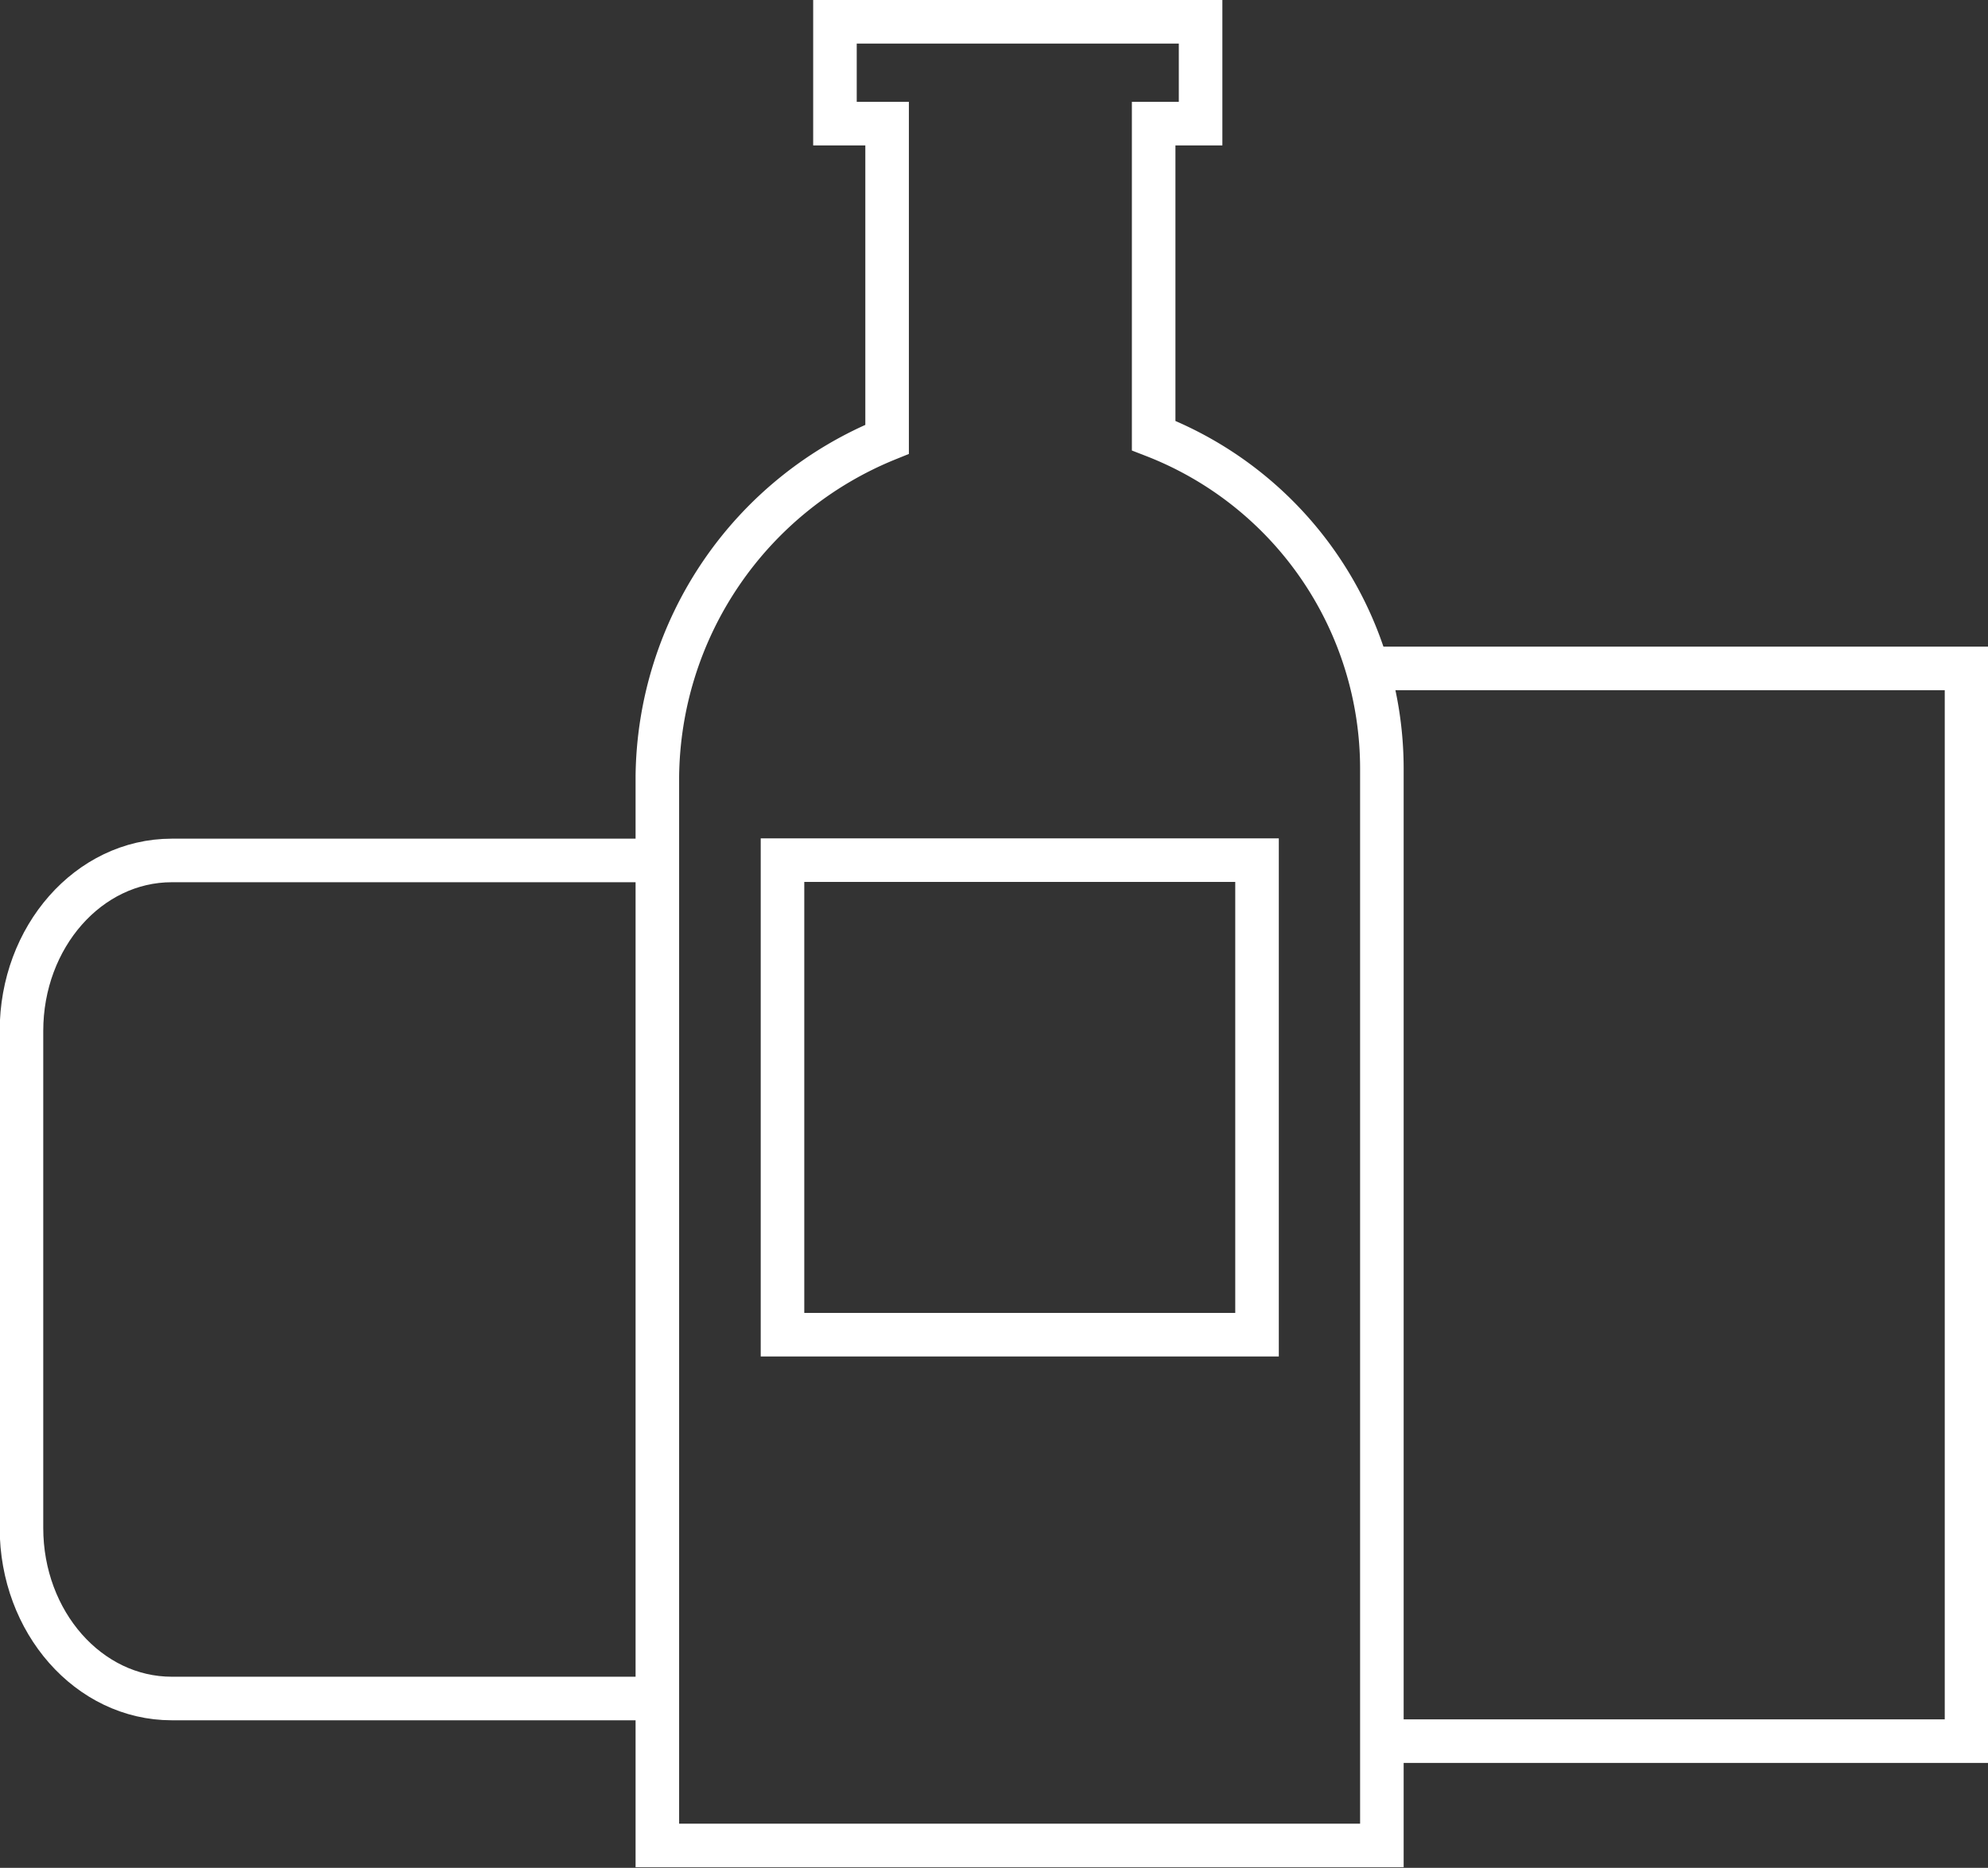
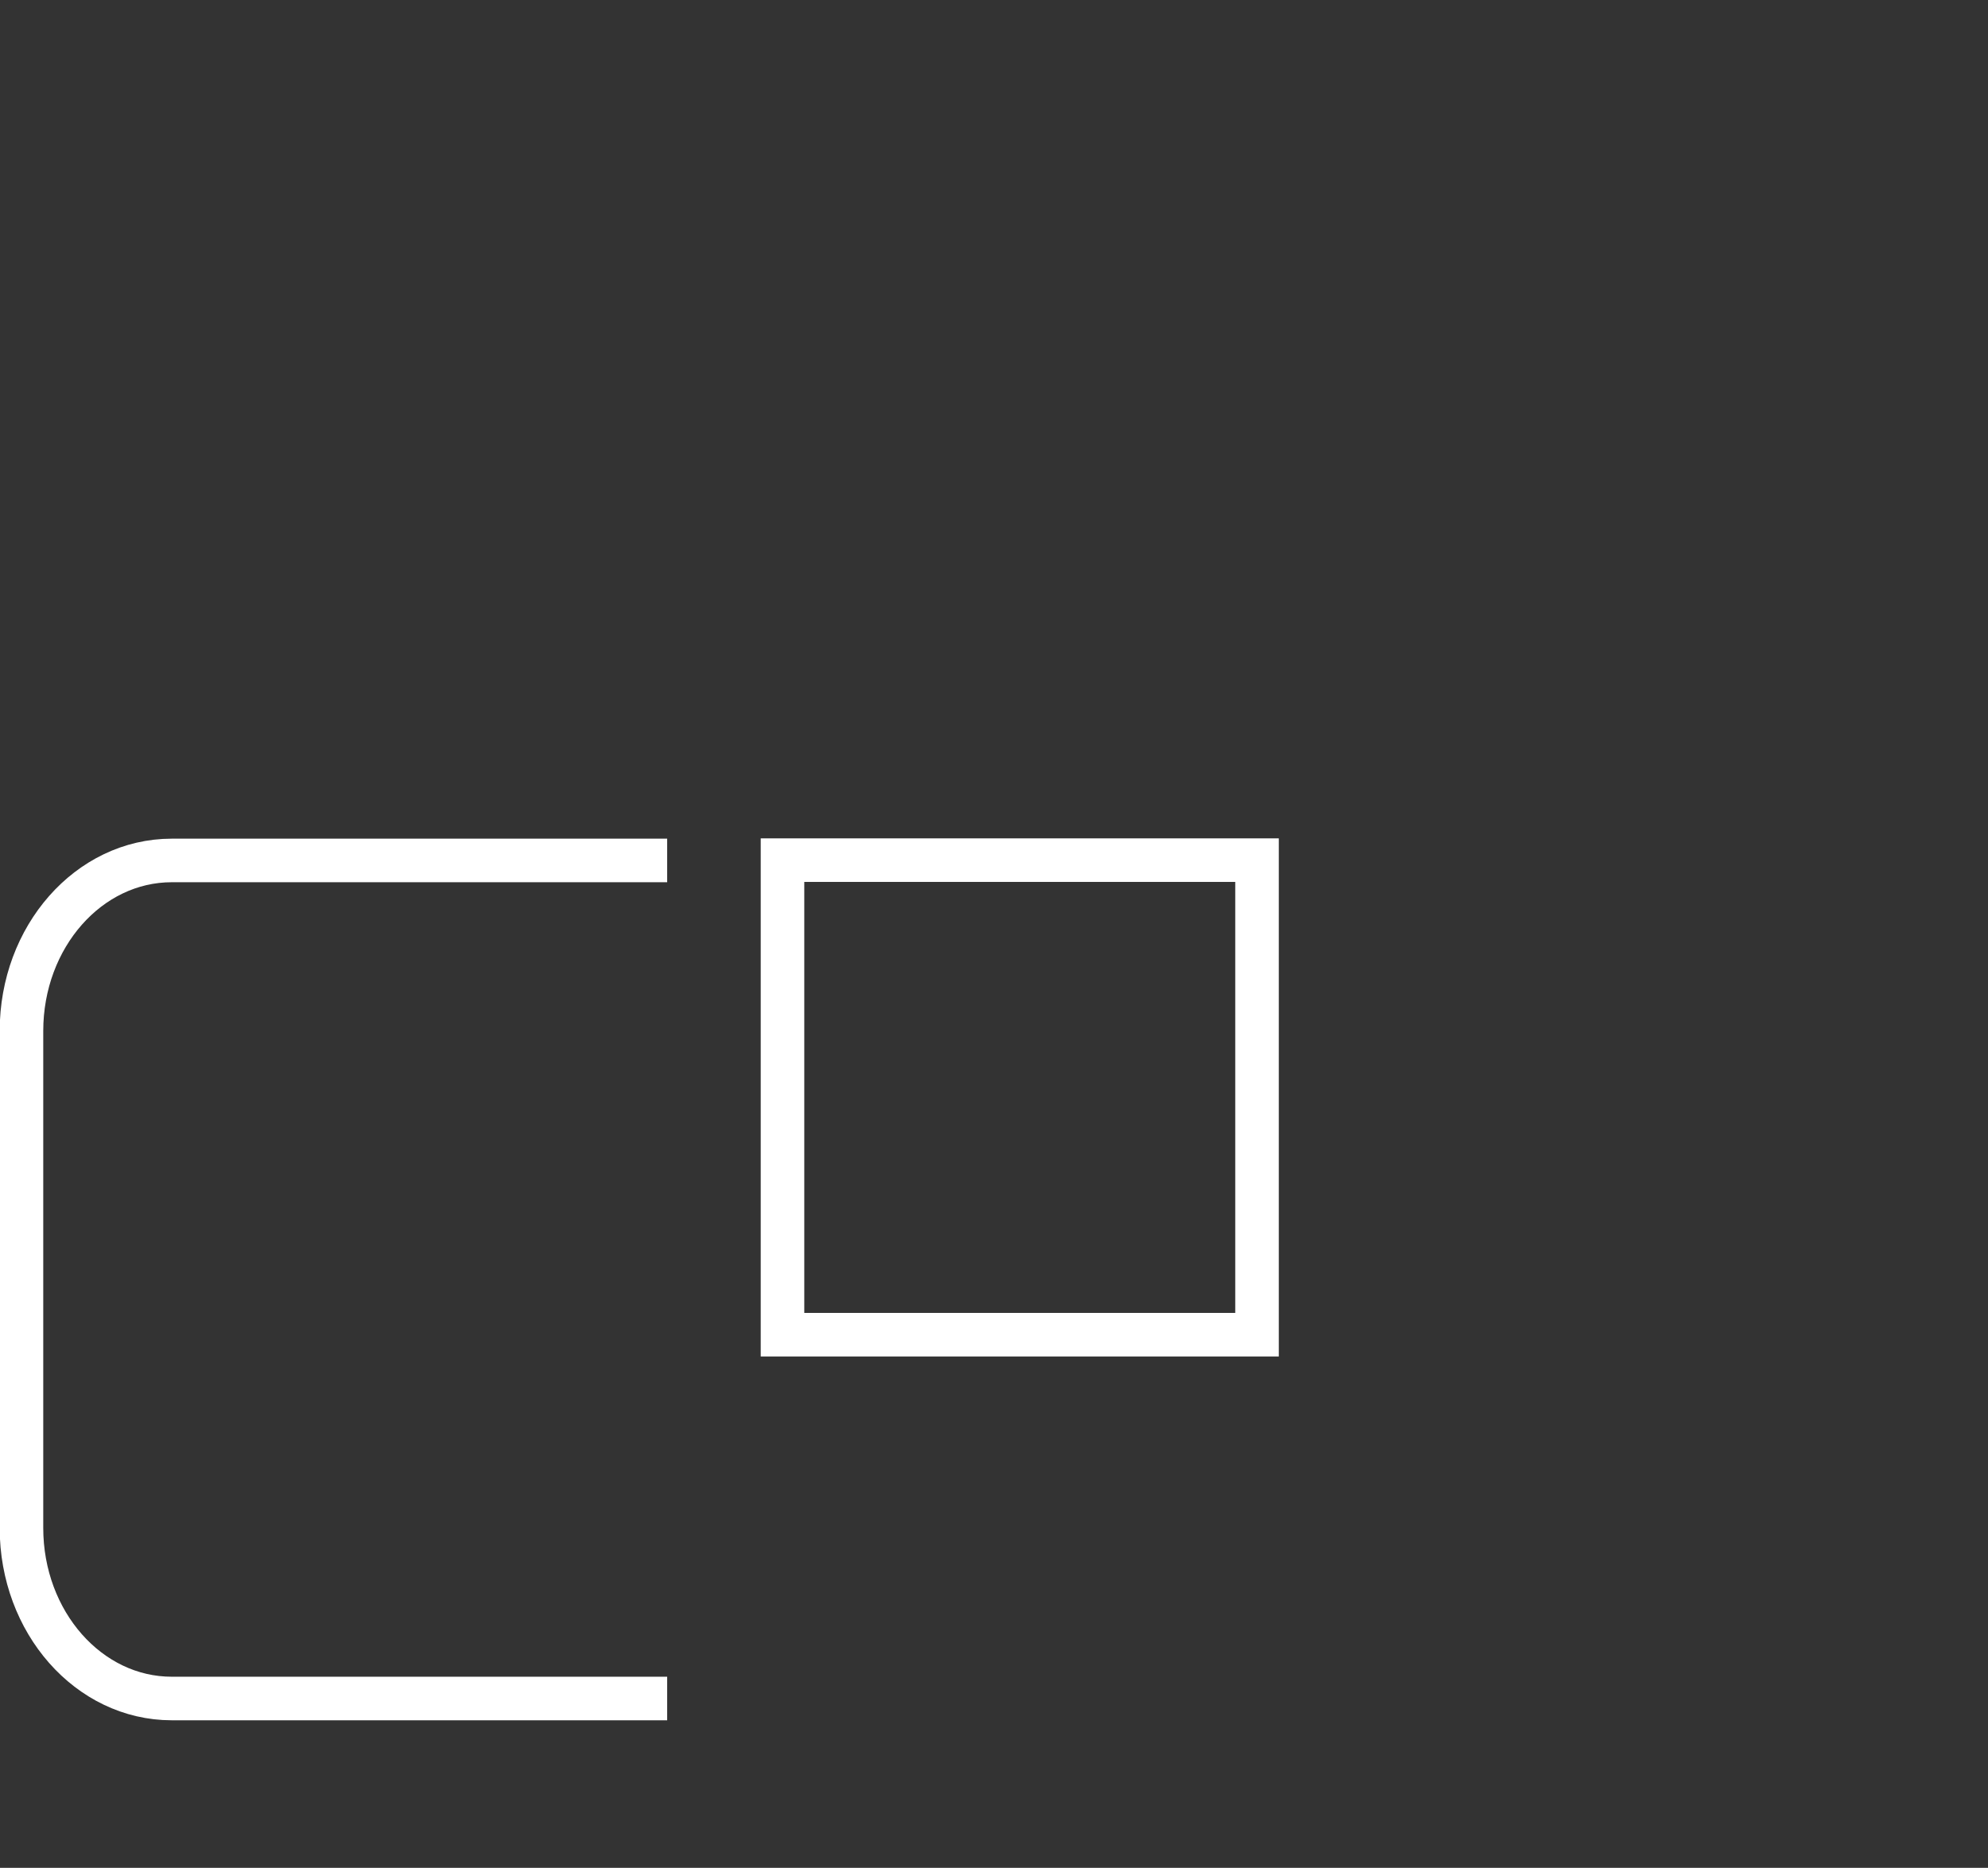
<svg xmlns="http://www.w3.org/2000/svg" id="Слой_1" data-name="Слой 1" viewBox="0 0 64.81 60.89">
  <rect x="0" y="0" width="64.81" height="60.89" fill="#333333" stroke="none" />
  <defs>
    <style>.cls-1{fill:none;stroke:#fff;stroke-miterlimit:10;stroke-width:1.42px;}</style>
  </defs>
-   <path class="cls-1" d="M965.39,523.88V513.71h1.53v-3.32H955v3.32h1.7V524A12,12,0,0,0,949.21,535v34.84h23.62V534.74A11.65,11.65,0,0,0,965.39,523.88Z" transform="translate(-927.78 -509.68)" />
  <rect class="cls-1" x="25.51" y="28.04" width="15.47" height="15.47" />
-   <polyline class="cls-1" points="44.84 21.79 64.11 21.79 64.11 56.76 45.31 56.76" />
  <path class="cls-1" d="M949.53,565.05H933.38c-2.71,0-4.9-2.49-4.9-5.56v-16.2c0-3.07,2.19-5.56,4.9-5.56h16.15" transform="translate(-927.78 -509.68)" />
</svg>